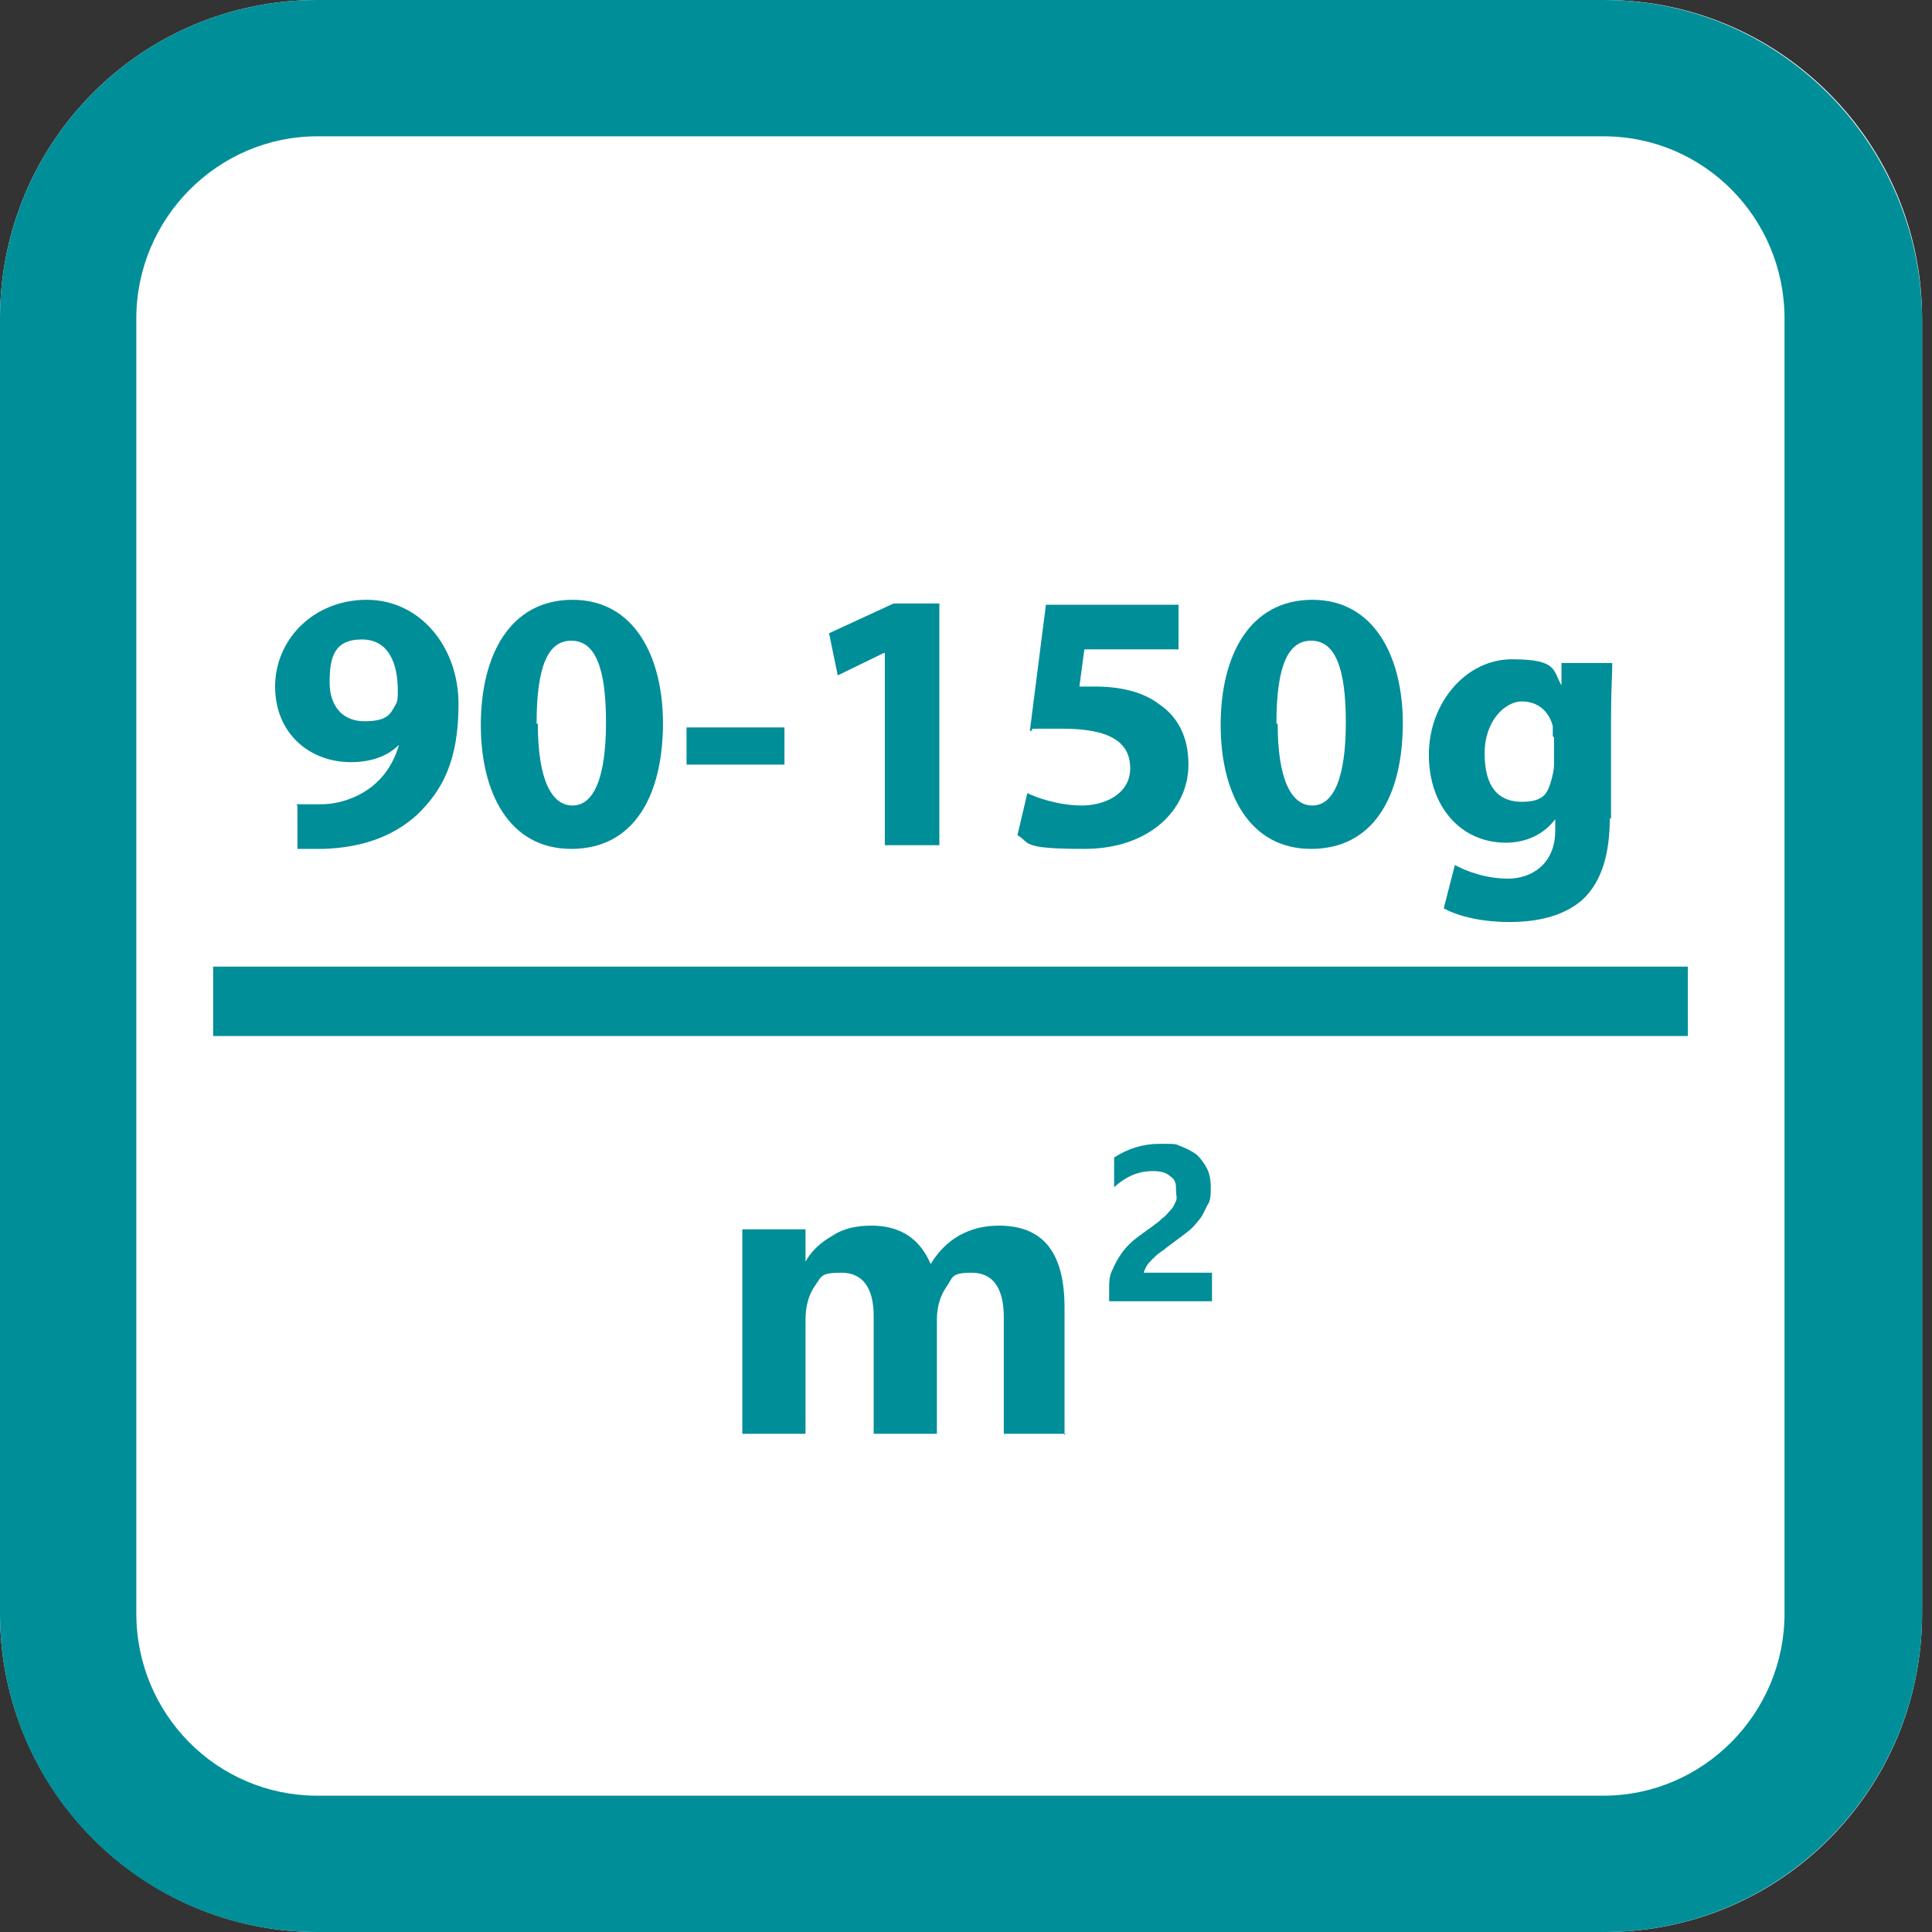
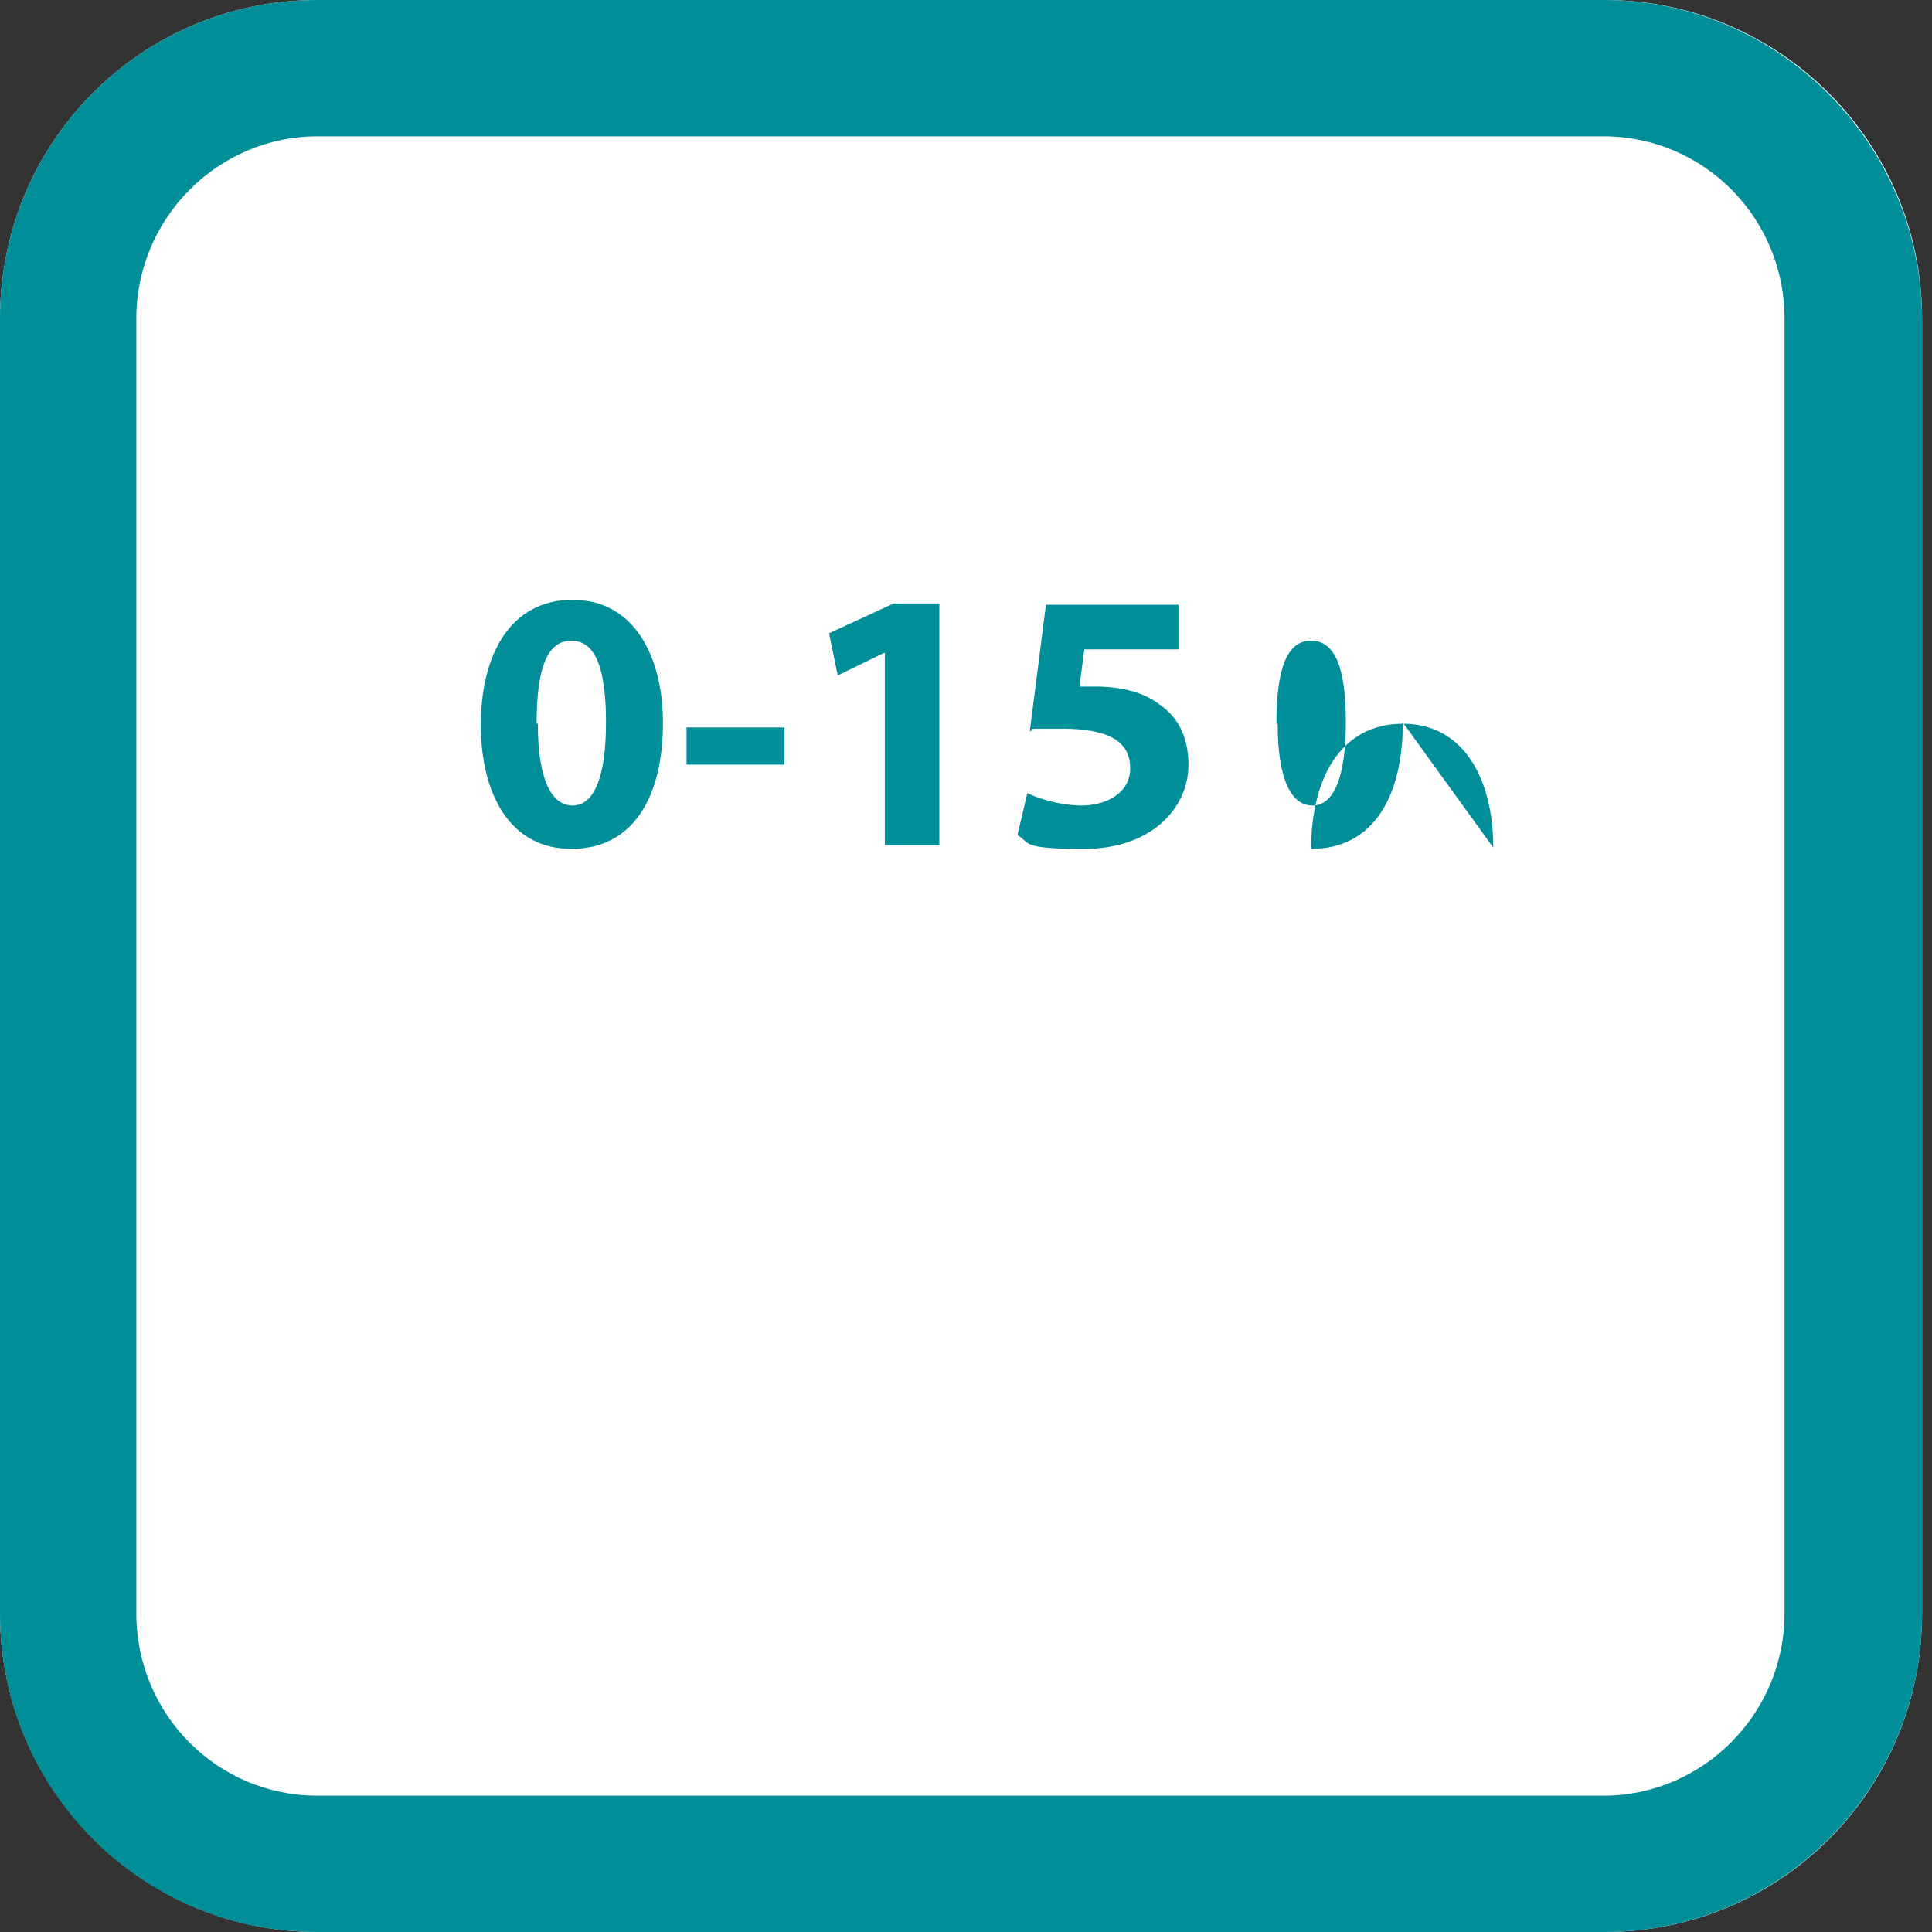
<svg xmlns="http://www.w3.org/2000/svg" id="Layer_1" version="1.1" viewBox="0 0 155.9 155.9">
  <rect x="0" y="0" width="155.9" height="155.9" fill="#333333" stroke="none" />
  <defs>
    <style>
      .st0 {
        fill: #fff;
      }

      .st1 {
        fill: #008e99;
      }
    </style>
  </defs>
  <path class="st0" d="M129.4,155.9H25.6c-14.1,0-25.6-11.5-25.6-25.7V25.7C0,11.5,11.4,0,25.6,0h103.9C143.6,0,155.1,11.5,155.1,25.7v104.5c0,14.2-11.4,25.7-25.6,25.7" />
  <path class="st1" d="M129.4,0H25.6C11.4,0,0,11.5,0,25.7v104.5c0,14.2,11.4,25.7,25.6,25.7h103.9c14.1,0,25.6-11.5,25.6-25.7V25.7C155,11.5,143.5,0,129.4,0M129.4,11c8.1,0,14.6,6.6,14.6,14.7v104.5c0,8.1-6.6,14.7-14.6,14.7H25.6c-8.1,0-14.6-6.6-14.6-14.7V25.7c0-8.1,6.6-14.7,14.6-14.7h103.9-.1Z" />
  <rect class="st0" x="17.2" y="78" width="119" height="5.6" />
-   <rect class="st1" x="17.2" y="78" width="119" height="5.6" />
-   <path class="st1" d="M92.5,102.7h5.3v2.3h-8.3v-.9c0-.6,0-1.2.3-1.7.2-.5.5-1,.8-1.4s.7-.8,1.1-1.1c.4-.3.8-.6,1.1-.8.4-.3.7-.5,1-.8.3-.2.5-.5.7-.7s.3-.5.4-.7,0-.5,0-.8c0-.5,0-.9-.5-1.2-.3-.3-.8-.4-1.4-.4-1.1,0-2.1.4-3.1,1.3v-2.4c1.1-.7,2.3-1.1,3.7-1.1s1.2,0,1.7.2.9.4,1.3.7c.3.3.6.7.8,1.1.2.4.3.9.3,1.5s0,1.1-.3,1.5c-.2.4-.4.9-.7,1.2-.3.4-.6.7-1,1s-.8.6-1.2.9c-.3.2-.5.4-.8.6s-.5.4-.7.6-.4.4-.5.6-.2.4-.2.5" />
-   <path class="st1" d="M86,115.7h-5v-9.4c0-2.4-.9-3.6-2.6-3.6s-1.5.4-2,1.1-.8,1.6-.8,2.7v9.2h-5.1v-9.5c0-2.3-.9-3.5-2.6-3.5s-1.6.3-2.1,1-.8,1.6-.8,2.8v9.2h-5.1v-16.5h5.1v2.6h0c.5-.9,1.3-1.6,2.2-2.1.9-.6,2-.8,3.1-.8,2.3,0,3.9,1,4.8,3.1,1.2-2,3.1-3.1,5.5-3.1,3.6,0,5.3,2.2,5.3,6.6v10.3h0Z" />
  <g>
-     <path class="st1" d="M23.9,64.9c.6,0,1.1,0,2,0,1.4,0,2.8-.5,3.8-1.2,1.3-.9,2.1-2.2,2.5-3.6h0c-.9.9-2.2,1.4-3.9,1.4-3.3,0-6.1-2.3-6.1-6.1s3.1-7,7.4-7,7.4,3.8,7.4,8.4-1.3,7-3.4,9c-1.9,1.7-4.4,2.6-7.5,2.7-.7,0-1.6,0-2.1,0v-3.5ZM26.6,55.1c0,1.7.9,3.1,2.8,3.1s2.1-.6,2.5-1.3c.2-.3.2-.6.2-1.2,0-2.1-.7-4.1-2.9-4.1s-2.6,1.4-2.6,3.4Z" />
    <path class="st1" d="M53.5,58.3c0,6-2.4,10.2-7.4,10.2s-7.3-4.5-7.3-10c0-5.7,2.4-10.1,7.4-10.1s7.3,4.6,7.3,10ZM43.4,58.4c0,4.5,1.1,6.6,2.8,6.6s2.7-2.2,2.7-6.7-.9-6.6-2.8-6.6-2.8,2.1-2.8,6.7Z" />
    <path class="st1" d="M63.3,58.7v3h-7.9v-3h7.9Z" />
    <path class="st1" d="M71.3,52.7h0l-3.7,1.8-.7-3.4,5.2-2.4h3.7v19.5h-4.4v-15.5Z" />
    <path class="st1" d="M95.1,52.4h-7.6l-.4,3c.4,0,.8,0,1.3,0,1.9,0,3.8.4,5.1,1.4,1.5,1,2.4,2.6,2.4,4.9,0,3.6-3.1,6.8-8.4,6.8s-4.3-.5-5.4-1.1l.8-3.4c.8.4,2.6,1,4.4,1s3.9-.9,3.9-3-1.6-3.2-5.5-3.2-1.8,0-2.6.2l1.3-10.2h10.7v3.8Z" />
-     <path class="st1" d="M113.2,58.3c0,6-2.4,10.2-7.4,10.2s-7.3-4.5-7.3-10c0-5.7,2.4-10.1,7.4-10.1s7.3,4.6,7.3,10ZM103.1,58.4c0,4.5,1.1,6.6,2.8,6.6s2.7-2.2,2.7-6.7-.9-6.6-2.8-6.6-2.8,2.1-2.8,6.7Z" />
-     <path class="st1" d="M129.9,66c0,2.8-.6,5.1-2.2,6.6-1.6,1.4-3.8,1.8-5.9,1.8s-4-.4-5.3-1.1l.9-3.5c.9.5,2.5,1.1,4.3,1.1s3.8-1.1,3.8-3.9v-.9h0c-.9,1.2-2.3,1.9-4,1.9-3.6,0-6.2-2.9-6.2-7.1s3-7.7,6.7-7.7,3.3.9,4,2.1h0v-1.8h4.1c0,1-.1,2.2-.1,4.4v8.2ZM125.3,59.4c0-.3,0-.6,0-.8-.3-1.2-1.2-2-2.5-2s-3,1.5-3,4.2,1.1,3.9,3,3.9,2.1-.8,2.4-1.8c.1-.4.2-.8.2-1.2v-2.2Z" />
+     <path class="st1" d="M113.2,58.3c0,6-2.4,10.2-7.4,10.2c0-5.7,2.4-10.1,7.4-10.1s7.3,4.6,7.3,10ZM103.1,58.4c0,4.5,1.1,6.6,2.8,6.6s2.7-2.2,2.7-6.7-.9-6.6-2.8-6.6-2.8,2.1-2.8,6.7Z" />
  </g>
</svg>